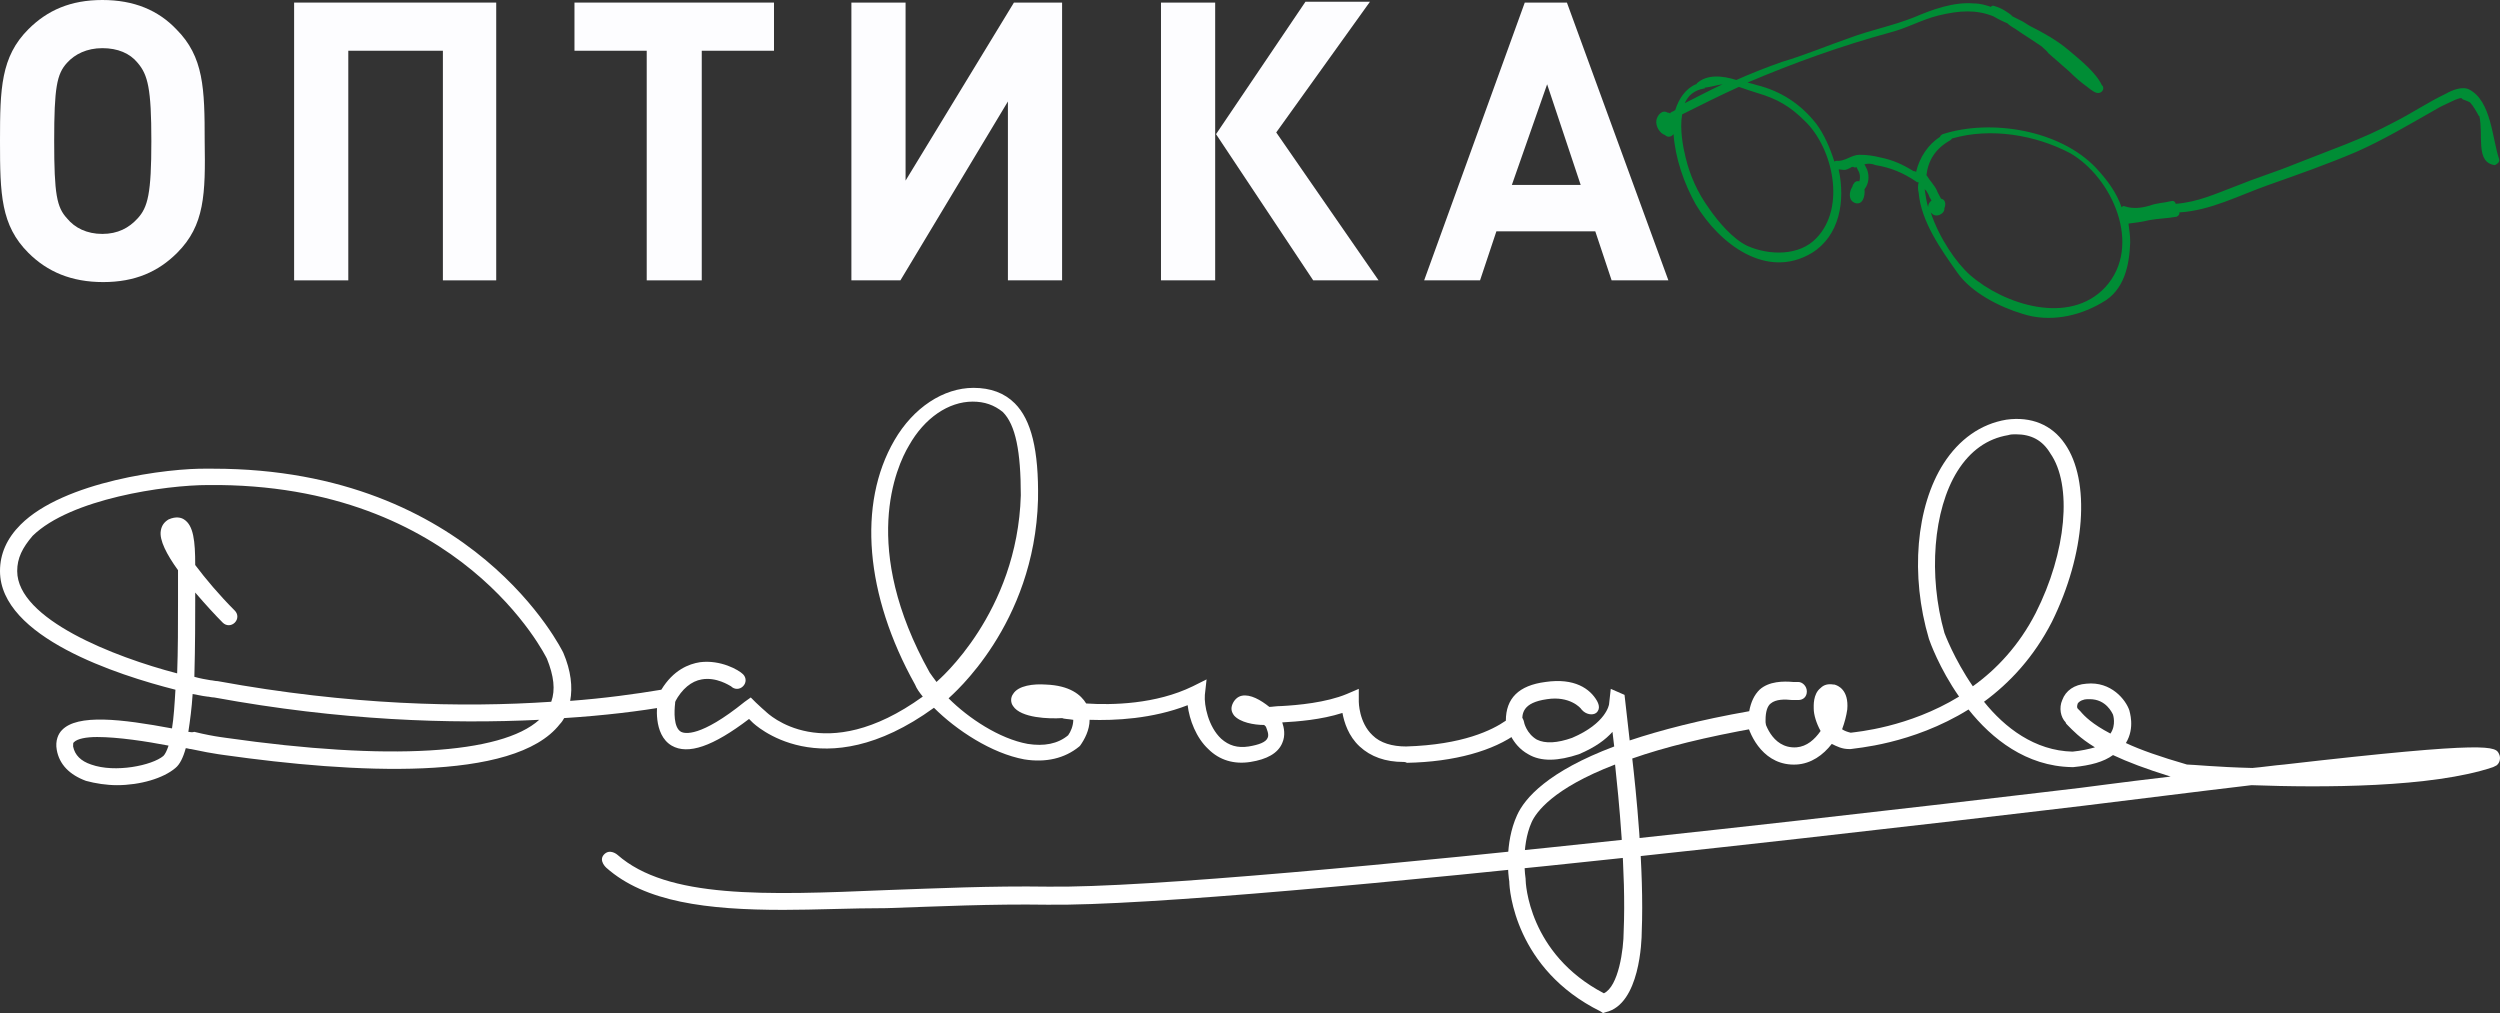
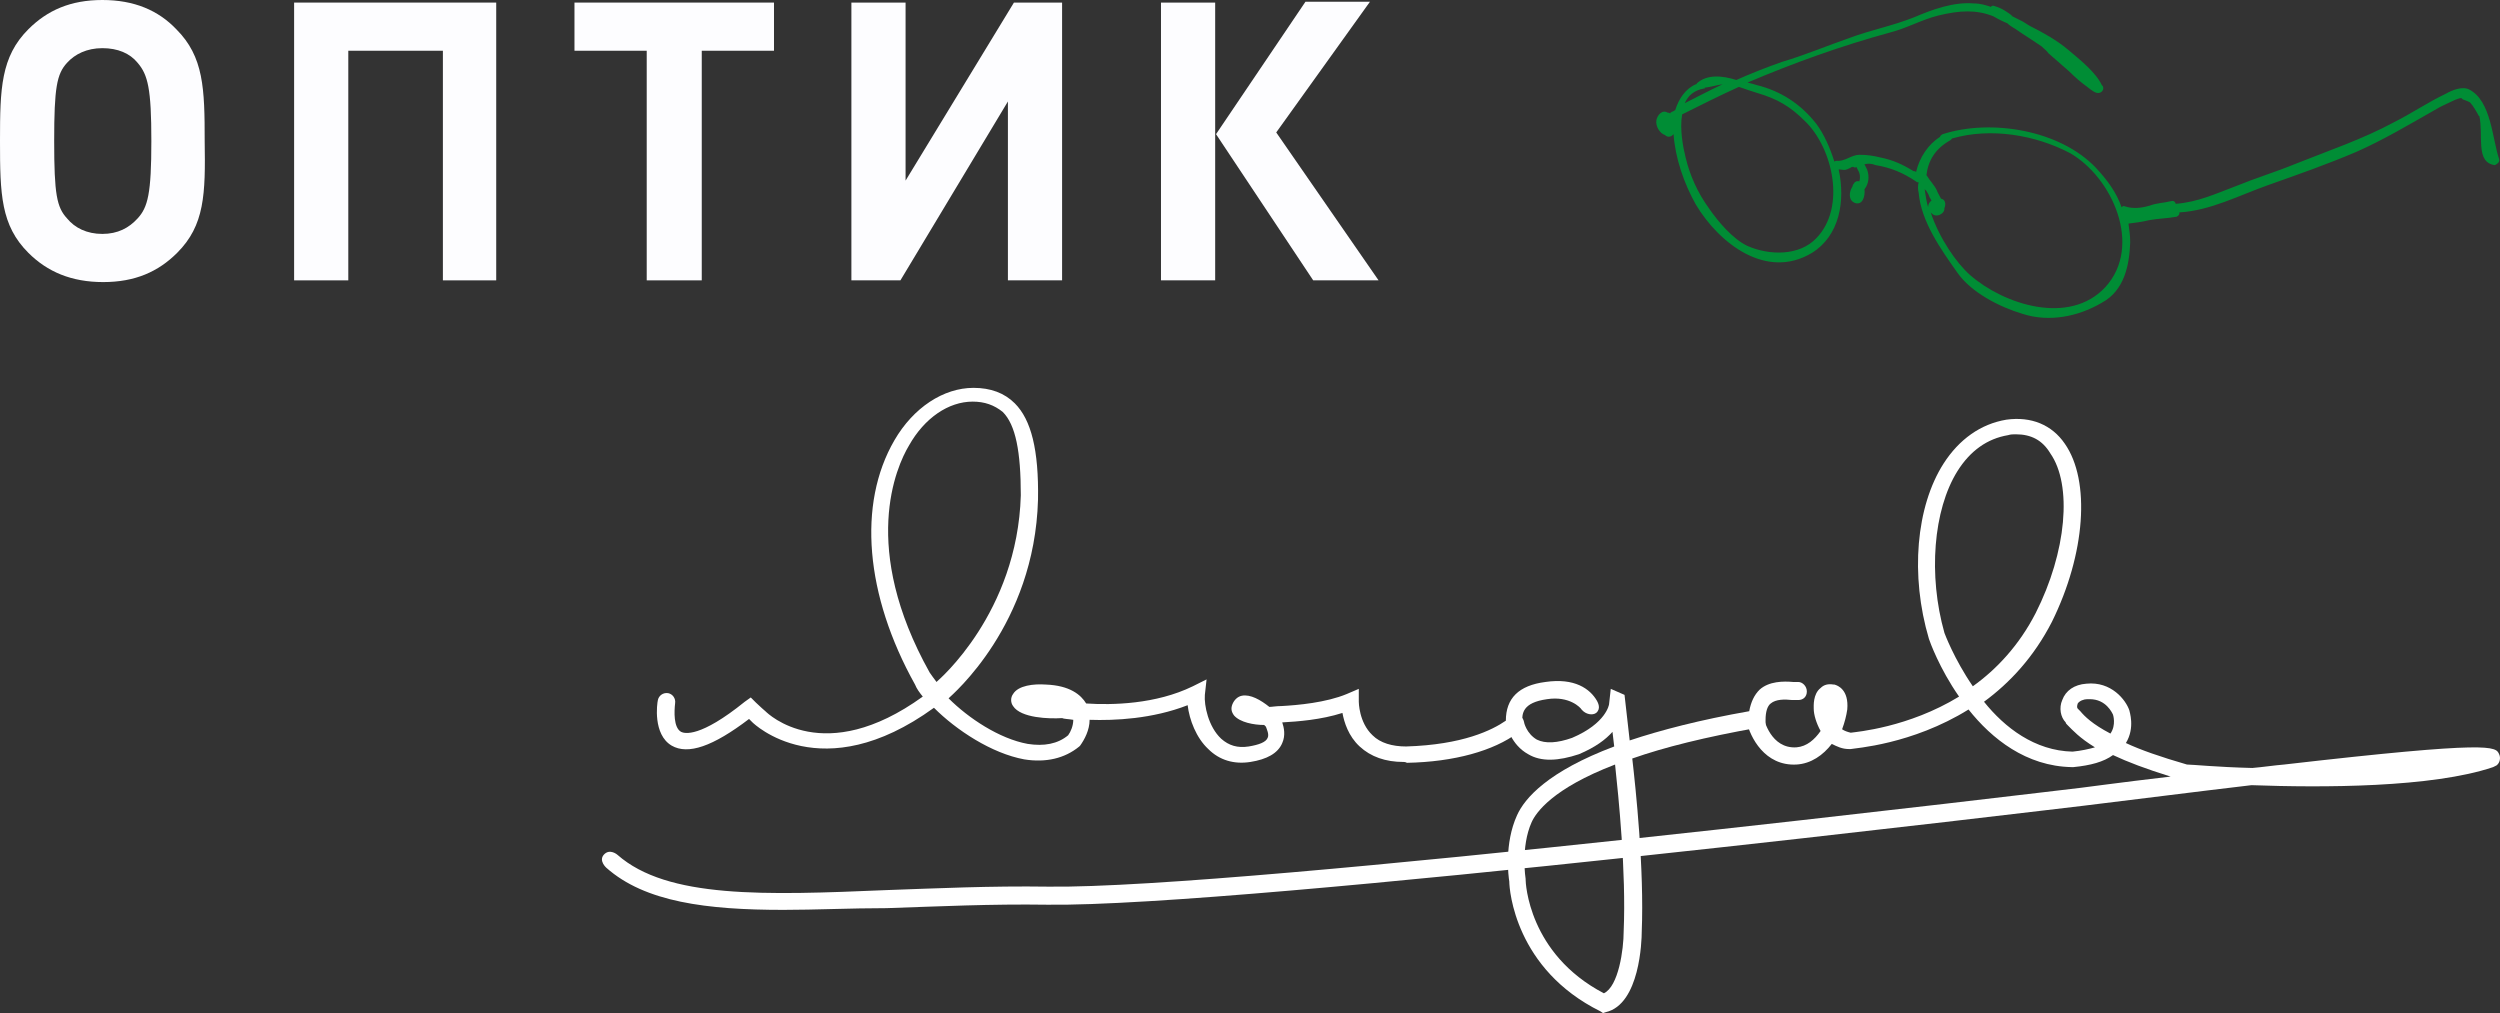
<svg xmlns="http://www.w3.org/2000/svg" version="1.1" id="Layer_1" x="0px" y="0px" viewBox="0 0 290.7 117.8" style="enable-background:new 0 0 290.7 117.8;" xml:space="preserve">
  <rect x="0" y="0" width="290.7" height="117.8" fill="#333333" stroke="none" />
  <style type="text/css">
	.st0{fill-rule:evenodd;clip-rule:evenodd;fill:#008D35;}
	.st1{fill-rule:evenodd;clip-rule:evenodd;fill:#FDFDFF;}
	.st2{fill-rule:evenodd;clip-rule:evenodd;fill:#FFFFFF;}
</style>
  <g id="Слой_1">
</g>
  <g id="Слой_2">
    <g>
      <path class="st0" d="M244.8,33.4c-4.2,4.5-11.8,2-15.7-1.4c-1.6-1.4-3.6-4.3-4.6-7.3c0.1,0.1,0.1,0.1,0.1,0.1    c0.3,0.3,0.6,0.3,0.9,0.2c0.1,0,0.1-0.1,0.2-0.1c0.3-0.2,0.4-0.4,0.4-0.7c0.2-0.5,0.1-1-0.4-1.1c-0.2-0.4-0.4-0.7-0.5-1    c-0.3-0.6-0.8-1.1-1.1-1.6c0-0.1-0.1-0.1-0.1-0.1c0.2-1.7,1-3.1,2.8-4.1c0.1-0.1,0.1-0.1,0.2-0.2c4.5-1.3,9.7-0.4,13.7,1.7    C245.6,20.6,249.2,28.6,244.8,33.4L244.8,33.4z M223.8,22c0.1,0.7,0.2,1.4,0.4,2.1c0-0.3,0.1-0.5,0.3-0.7l0.1-0.1    c-0.1-0.1-0.1-0.2-0.2-0.3c-0.1-0.3-0.2-0.5-0.4-0.8C224,22.2,223.9,22.1,223.8,22L223.8,22z M211.2,27.7c-2,2.1-5.5,2-8,0.9    c-1.7-0.8-3.4-2.8-4.5-4.4c-1.3-1.8-2.2-3.8-2.7-5.9c-0.3-1.2-0.7-3.3-0.4-5c2.2-1.1,4.4-2.2,6.6-3.2c0.8,0.3,1.5,0.5,2.1,0.7    c2.4,0.7,3.9,1.6,5.6,3.3C213.1,17.2,214.7,24.1,211.2,27.7L211.2,27.7z M198.1,10.3c-1.1,0.2-1.8,0.8-2.2,1.7    c1.4-0.7,2.9-1.5,4.4-2.2c-0.7,0.1-1.3,0.3-2.1,0.4C198.3,10.3,198.2,10.3,198.1,10.3L198.1,10.3z M290.6,18.5    c-0.8-2.3-0.9-6.8-3.5-8.1c-0.8-0.4-2,0.1-2.7,0.5c-2.1,1-4,2.3-6,3.3c-3.7,2-7.6,3.3-11.6,4.9c-2.2,0.9-4.5,1.6-6.7,2.5    c-2.4,0.9-4.5,1.9-7.1,2.1c-0.1-0.3-0.3-0.4-0.6-0.3c-0.8,0.2-1.6,0.2-2.4,0.5c-1,0.3-2,0.4-2.9,0.1c-0.2-0.1-0.3,0-0.4,0.1    c-0.6-1.7-1.6-3.1-3-4.6c-4.2-4.4-12.2-5.7-17.8-3.9c-0.2,0.1-0.3,0.2-0.3,0.3c-1.4,0.9-2.4,2.4-2.8,4.1c-0.1-0.1-0.2-0.1-0.3-0.1    c-1.3-0.8-2.4-1.3-3.9-1.6c-0.8-0.2-1.5-0.3-2.4-0.3c-0.9,0-1.7,0.8-2.6,0.7c-0.1,0-0.2,0-0.3,0.1c-0.5-1.6-1.2-3.2-2.1-4.4    c-1.8-2.3-4.1-3.8-6.9-4.5c-0.3-0.1-0.7-0.2-1.1-0.3c5.4-2.3,11-4.3,16.5-5.8c2-0.5,3.7-1.5,5.7-2c2.5-0.6,4.4-0.7,6.4,0.1    c0.5,0.3,1.1,0.6,1.6,0.8c0.3,0.3,0.7,0.5,1,0.7c1,0.7,2,1.3,3,2c0.3,0.3,0.6,0.5,0.8,0.8c0.8,0.7,1.6,1.4,2.4,2.1    c0.7,0.7,1.4,1.3,2.1,1.8c0.5,0.4,1,0.8,1.4,0.7c0.5-0.1,0.6-0.7,0.3-0.9c-0.7-1.5-2.6-3-3.9-4.1c-1.3-1.1-2.9-2-4.5-2.8    c-0.3-0.2-0.5-0.3-0.8-0.5c-0.4-0.2-0.8-0.4-1.2-0.6c-0.1,0-0.1-0.1-0.1-0.1S234.2,2,234.2,2c-0.8-0.6-1.3-1-2.3-1.3    c-0.2-0.1-0.3,0-0.4,0.1c-0.6-0.2-1.2-0.4-2-0.4c-2.3-0.2-4.8,0.7-6.9,1.6c-2.5,1-5.1,1.5-7.5,2.4c-2.6,0.9-5.2,2-7.9,2.8    c-1.7,0.6-3.5,1.3-5.3,2.1c-1.6-0.5-3.4-0.7-4.6,0.4c0,0,0,0.1-0.1,0.1c-1.2,0.5-2,1.7-2.4,3c-0.2,0.1-0.3,0.2-0.4,0.2    c-0.1,0.1-0.2,0.1-0.2,0.2c-0.1-0.1-0.2-0.1-0.3-0.1c-0.6-0.4-1.2,0.3-1.3,0.9c-0.1,0.7,0.4,1.5,1,1.7c0.1,0.1,0.3,0.2,0.4,0.2    c0.3,0,0.4-0.1,0.6-0.3c0.2,2.8,1.2,5.7,2.6,8.2c2.7,4.5,8.2,8.8,13.5,5.6c3.2-2,3.9-6,3.1-9.7c0,0,0,0,0.1,0    c0.8,0.1,0.6,0.1,1.3-0.2c0.1-0.1,0.2-0.1,0.3-0.1c0.1,0.1,0.3,0.1,0.4,0c-0.1,0,0.3,0.6,0.3,0.7c0.1,0.3,0.1,0.7,0,1    c-0.2-0.1-0.5,0-0.6,0.2c-0.1,0.1-0.2,0.3-0.2,0.4c-0.4,0.6-0.5,1.6,0.3,1.9c0.9,0.3,1.2-0.8,1.1-1.6c0.5-0.6,0.6-1.5,0.3-2.3    c-0.1-0.2-0.2-0.4-0.3-0.6c0.4-0.1,0.8-0.1,1.3,0.1c1.8,0.3,3.2,0.9,4.7,1.9c0.1,0.1,0.2,0.1,0.3,0.1c-0.1,0.4-0.1,0.8,0,1.2    c0.3,3.4,2.6,6.6,4.5,9.3c1.6,2.3,4.9,4,7.6,4.8c3.1,1,6.5,0.3,9.2-1.3c2.6-1.4,3.2-4.3,3.3-7c0-0.8-0.1-1.5-0.2-2.2    c0.8-0.1,1.6-0.2,2.4-0.4c1.1-0.2,2.1-0.2,3.2-0.4c0.2-0.1,0.4-0.3,0.3-0.5c3.6-0.2,7-2,10.4-3.2c3.4-1.2,6.8-2.4,10.1-3.8    c3.2-1.4,6.2-3.2,9.2-4.9c0.8-0.5,1.6-0.8,2.4-1.2c0.3-0.1,0.5-0.2,0.7-0.2c0.1,0.1,0.2,0.2,0.3,0.2c0.3,0.1,0.5,0.2,0.7,0.3    c0.4,0.4,0.7,1,1,1.5c0,0,0,0.1,0.1,0.1c0.5,2.2-0.5,5.4,1.8,5.7C290.3,19.1,290.7,18.9,290.6,18.5z" />
      <g>
        <path class="st1" d="M16,7.3c-0.9-1.1-2.3-1.7-4.1-1.7S8.7,6.3,7.8,7.3c-1.2,1.3-1.5,2.9-1.5,9.1s0.3,7.7,1.5,9     c0.9,1.1,2.3,1.8,4.1,1.8s3.1-0.7,4.1-1.8c1.2-1.3,1.6-2.9,1.6-9S17.2,8.7,16,7.3L16,7.3z M20.6,29.4c-2.2,2.2-4.9,3.4-8.6,3.4     s-6.5-1.2-8.7-3.4C0.1,26.2,0,22.6,0,16.4c0-6.1,0.1-9.8,3.3-13C5.5,1.2,8.2,0,11.9,0s6.5,1.2,8.6,3.4c3.2,3.2,3.3,6.9,3.3,13     C23.9,22.6,23.8,26.2,20.6,29.4z" />
        <polygon class="st1" points="51.5,32.6 51.5,5.9 40.5,5.9 40.5,32.6 34.2,32.6 34.2,0.3 57.7,0.3 57.7,32.6    " />
        <polygon class="st1" points="81.6,5.9 81.6,32.6 75.2,32.6 75.2,5.9 66.8,5.9 66.8,0.3 90,0.3 90,5.9    " />
        <polygon class="st1" points="117.2,32.6 117.2,11.8 104.7,32.6 99,32.6 99,0.3 105.3,0.3 105.3,21 117.9,0.3 123.5,0.3      123.5,32.6    " />
        <path class="st1" d="M152.7,32.6l-11.3-17l10.4-15.4h7.5l-10.9,15.2l11.9,17.2L152.7,32.6L152.7,32.6z M135,32.6V0.3h6.3v32.3     C141.4,32.6,135,32.6,135,32.6z" />
-         <path class="st1" d="M179.9,9.8l-4.1,11.7h8L179.9,9.8L179.9,9.8z M187.4,32.6l-1.9-5.7H174l-1.9,5.7h-6.5l11.7-32.3h4.9     L194,32.6C194,32.6,187.4,32.6,187.4,32.6z" />
      </g>
      <g>
-         <path class="st2" d="M22.6,78.7c0.7,0.2,1.3,0.3,1.9,0.4c0.2,0,0.5,0.1,0.8,0.1c15.3,2.8,28.5,3.1,38.8,2.4c0.5-1.4,0.3-3-0.5-5     c-0.1-0.2-10-20.5-39.4-20.2c-5,0-16,1.6-20.4,5.9C2.6,63.7,2,64.9,2,66.4c0,5.6,11.3,10,18.6,11.9c0.1-2.7,0.1-5.6,0.1-8.4     c0-0.7,0-1.4,0-2.2c0-0.4,0-0.9,0-1.4c-1.3-1.8-2.2-3.5-2-4.6c0.1-0.6,0.4-1,0.9-1.3c0.9-0.4,1.5-0.2,1.8,0     c1.1,0.7,1.3,2.5,1.3,5.3c1.2,1.6,2.8,3.5,4.6,5.3c0.4,0.4,0.4,1,0,1.4s-1,0.4-1.4,0c-0.8-0.8-2-2.1-3.2-3.5c0,0.4,0,0.8,0,1.1     C22.7,71.6,22.7,75.1,22.6,78.7L22.6,78.7z M21.9,85.1c0.2-1.3,0.4-2.8,0.5-4.4c1,0.2,1.6,0.3,1.7,0.3c0.2,0,0.5,0.1,0.8,0.1     c14.7,2.7,27.5,3.1,37.8,2.6c-4.4,4-17.5,4.8-36.4,2.1l-0.7-0.1c-0.7-0.1-1.8-0.3-3-0.6C22.3,85.2,22.1,85.1,21.9,85.1L21.9,85.1     z M11.3,85.7c-1.3,0-2.3,0.2-2.7,0.6c-0.1,0.1-0.1,0.1-0.1,0.5c0.2,1,0.9,1.7,2.1,2.1c2.8,1,7.1,0.1,8.4-1     c0.2-0.2,0.4-0.6,0.6-1.2C17,86.2,13.7,85.7,11.3,85.7L11.3,85.7z M13.6,91.3c-1.2,0-2.5-0.2-3.6-0.5c-1.9-0.7-3.1-1.9-3.4-3.6     c-0.2-1.1,0.2-1.9,0.6-2.3C9,83,14.1,83.6,20,84.7c0.2-1.2,0.3-2.8,0.4-4.5C13.7,78.5,0,74.1,0,66.4c0-2,0.8-3.8,2.4-5.4     c5-5,17.1-6.6,21.8-6.5c0.2,0,0.4,0,0.6,0c30.3,0,40.6,21.2,40.7,21.4c0.9,2.1,1.1,4,0.8,5.6c4-0.3,7.6-0.8,10.6-1.3     c1.4-2.3,3.2-3,4.5-3.2c2.4-0.3,4.5,0.9,5,1.4c0.4,0.4,0.4,1,0,1.4s-1,0.4-1.4,0c-0.2-0.1-1.7-1.1-3.4-0.8     c-1.2,0.2-2.3,1.1-3.1,2.6L78.3,82l-0.5,0.1c-3.4,0.6-7.5,1.1-12.2,1.4c-0.1,0.2-0.3,0.5-0.5,0.7c-5.3,6.8-24.1,5.7-39,3.6     l-0.7-0.1c-0.7-0.1-1.8-0.3-3.2-0.6c-0.2,0-0.4-0.1-0.6-0.1c-0.3,1.1-0.7,1.9-1.2,2.3C19,90.5,16.3,91.3,13.6,91.3z" />
        <path class="st2" d="M113.1,46.7c-2.8,0-5.6,1.9-7.4,5.1c-1.5,2.5-5.7,11.9,2.4,26.4c0.2,0.3,0.5,0.7,0.8,1.1l0.1-0.1     c0.1-0.1,9.3-7.9,9.7-21.6c0-5.1-0.6-8.2-2.1-9.7C115.6,47.1,114.5,46.7,113.1,46.7L113.1,46.7z M163.2,88.6     c-2.1,0-3.8-0.6-5.1-1.8c-1.3-1.2-1.8-2.8-2-3.9c-2.5,0.8-5.2,1-7,1.1c0.2,0.6,0.4,1.5,0,2.4c-0.5,1.2-1.8,1.9-3.7,2.2     c-1.9,0.3-3.6-0.2-4.9-1.5c-1.4-1.3-2.2-3.4-2.4-5.1c-4.1,1.6-8.5,1.8-11.4,1.7c0,1.2-0.6,2.3-1.1,3l-0.1,0.1     c-1.7,1.4-3.9,1.9-6.4,1.5c-3.8-0.7-7.9-3.4-10.5-6c-13.1,9.5-21,1.8-21.1,1.7l0,0c0,0-0.2-0.2-0.4-0.4c-4.2,3.2-7.1,4.2-9,3.1     c-2.2-1.3-1.7-4.9-1.6-5.3c0.1-0.5,0.6-0.9,1.2-0.8c0.5,0.1,0.9,0.6,0.8,1.2l0,0c-0.1,0.9-0.2,2.8,0.7,3.3     c0.4,0.2,2.2,0.7,7.4-3.5l0.7-0.5l0.6,0.6c0.4,0.4,1.1,1,1.1,1c0.3,0.3,6.8,6.6,18.3-1.7c-0.4-0.5-0.7-0.9-0.9-1.4     c-5.8-10.4-6.7-21-2.4-28.4c2.2-3.8,5.7-6.1,9.2-6.1c2,0,3.6,0.6,4.8,1.8c1.9,1.9,2.8,5.4,2.7,11.2c-0.4,14.6-10,22.7-10.4,23.1     l0,0c2.3,2.3,5.9,4.7,9.2,5.3c1.9,0.3,3.5,0,4.7-1c0.3-0.4,0.6-1.1,0.6-1.8c-0.6-0.1-1.1-0.1-1.3-0.2c-1.5,0.1-4.8,0-5.7-1.4     c-0.3-0.4-0.3-1,0-1.4c0.6-1,2.4-1.2,3.8-1.1c2.8,0.1,4.1,1.2,4.7,2.2c3,0.2,8.1,0.1,12.4-2l1.6-0.8l-0.2,1.8     c-0.1,1.2,0.4,3.7,1.9,5.1c0.9,0.8,1.9,1.1,3.2,0.9c1.2-0.2,2-0.5,2.2-1c0.2-0.4-0.1-1-0.2-1.3c-0.1-0.1-0.1-0.1-0.2-0.2     c-1.2,0-2.8-0.3-3.5-1.1c-0.3-0.4-0.4-0.8-0.2-1.3s0.6-0.9,1.1-1c1-0.2,2.2,0.5,3.2,1.3c0.3,0,0.8-0.1,1.4-0.1     c1.9-0.1,5.2-0.4,7.6-1.4l1.4-0.6v1.5c0,0,0,2.4,1.6,3.9c0.9,0.9,2.3,1.3,3.9,1.3c6.6-0.2,10-1.9,11.6-3c0-2.6,1.5-4.1,4.6-4.5     c3.4-0.5,5.2,0.8,6,2.2c0.1,0.2,0.5,0.9-0.1,1.4c-0.4,0.3-1.2,0.2-1.7-0.4c-0.1-0.2-1.4-1.6-4-1.2c-2.9,0.4-2.9,1.7-2.9,2.6     c0,0.4,0,1-0.5,1.3l0,0c-2.8,2.1-7.4,3.4-12.9,3.5C163.4,88.6,163.3,88.6,163.2,88.6z" />
        <path class="st2" d="M188.8,108.3c0,2.1-0.6,6.4-2.3,7.2c-8.8-4.6-9.1-12.9-9.1-13.2v-0.1c0,0-0.6-3.7,0.7-6.6     c0.5-1.1,2.4-3.9,9.7-6.7C188.2,92.6,189.1,101.4,188.8,108.3L188.8,108.3z M209.1,79.3c-0.2,0-0.4,0-0.6,0     c-1.1-0.1-2.8-0.1-3.9,0.9c-0.6,0.6-1,1.4-1.2,2.5c-5.7,1-10.3,2.2-13.9,3.4l-0.6-5.3c-0.5-0.2-1.1-0.5-1.6-0.7l-0.2,1.8     c0,0-0.3,2.2-4.3,3.9c-1.7,0.6-3.1,0.7-4.1,0.2c-1.2-0.7-1.5-2-1.5-2.1c-0.1-0.5-0.6-0.9-1.2-0.8c-0.5,0.1-0.9,0.6-0.8,1.2     c0,0.1,0.5,2.3,2.5,3.4c1.5,0.9,3.5,0.8,5.9,0c1.9-0.8,3.1-1.7,3.9-2.6l0.2,1.7c-7.7,2.9-10.4,6-11.3,8c-1.5,3.3-1,7.1-0.9,7.7     c0,1,0.7,10.2,10.6,15.1l0.3,0.2l0.3-0.1c4-0.9,4.2-8.4,4.2-9.3c0.3-7.4-0.7-16.7-1.1-20.2c3.7-1.3,8.5-2.5,14.7-3.6l0.8-0.1     v-0.8c0-0.9,0.2-1.6,0.6-1.9c0.6-0.5,1.6-0.5,2.5-0.4c0.3,0,0.5,0,0.7,0c0.6,0,1-0.4,1-1C210.1,79.8,209.6,79.3,209.1,79.3z" />
        <path class="st2" d="M234.4,50.5c-0.3,0-0.6,0-0.9,0.1c-2.4,0.4-4.4,1.8-5.9,4.2c-2.8,4.5-3.4,12.1-1.5,18.8c0,0,1.1,3,3.3,6.2     c2.8-2,5.4-4.8,7.3-8.5c3.6-7.1,4.3-14.9,1.7-18.6C237.5,51.2,236.2,50.5,234.4,50.5L234.4,50.5z M243,81.3c-0.1,0-0.2,0-0.3,0     c-0.4,0-0.9,0.2-1.1,0.5c-0.1,0.3-0.1,0.5,0,0.6s0.2,0.2,0.3,0.3c0.5,0.6,1.4,1.5,3.5,2.6l0,0c0.7-1,0.3-2.2,0.3-2.2     C245.6,82.9,244.9,81.3,243,81.3L243,81.3z M91.1,105.8c-8.9,0-16.1-0.9-20.6-4.9c0,0-0.9-0.8-0.3-1.5c0.7-0.8,1.6,0,1.6,0     c5.8,5.1,17.1,4.7,31.3,4.1c5.7-0.2,12.1-0.5,18.8-0.4C144.7,103.4,241,91.7,242,91.6c0.1,0,4.4-0.6,10.4-1.3     c-2.9-0.9-5-1.7-6.7-2.5c-1.1,0.8-2.6,1.2-4.6,1.4H241h-0.1c-5.3-0.1-9.3-3.3-12-6.7c-6.6,4.1-13.3,4.5-13.7,4.6h-0.1H215     c-0.8,0-1.4-0.3-2-0.6c-1,1.3-2.4,2.3-4.1,2.4c-3.7,0.2-5.4-3.2-5.8-5l2-0.4l-1,0.2l1-0.2c0,0.1,0.8,3.6,3.8,3.4     c1.2-0.1,2.1-0.9,2.8-1.9c-0.5-0.9-0.8-1.9-0.8-2.6c0-0.3-0.1-1.7,0.8-2.4c0.4-0.4,0.9-0.5,1.5-0.4h0.1c0.4,0.1,1.7,0.6,1.5,2.9     c-0.1,0.7-0.3,1.5-0.6,2.3c0.3,0.2,0.6,0.3,1,0.4c0.7-0.1,6.7-0.6,12.6-4.2c-2.3-3.3-3.4-6.4-3.5-6.7c-2.2-7.4-1.5-15.4,1.7-20.4     c1.8-2.8,4.3-4.6,7.3-5.1c2.9-0.4,5.3,0.6,6.8,2.8c3,4.3,2.4,12.8-1.5,20.7c-2.1,4.1-4.9,7.1-7.9,9.3c2.4,3,5.9,5.7,10.3,5.8     c1-0.1,1.9-0.3,2.6-0.5c-1.8-1.1-2.6-2-3.2-2.6c-0.1-0.1-0.2-0.2-0.2-0.3c-0.6-0.6-0.8-1.7-0.4-2.6c0.4-1.1,1.4-1.8,2.8-1.9     c2.9-0.3,4.6,1.9,5,3.1c0,0.1,0.7,2-0.4,3.8c1.7,0.8,4,1.6,7.1,2.5c0.6,0,3.5,0.3,7.6,0.4c1.2-0.1,2.5-0.3,3.7-0.4     c24.3-2.8,24.6-2.1,25-1.2c0.2,0.4,0.1,1-0.3,1.3l-0.2,0.1l-0.2,0.1c-7.1,2.4-19.9,2.4-28.1,2.1c-6.8,0.8-13.8,1.7-19.6,2.4     c-1,0.1-97.4,11.8-120.4,11.5c-6.6-0.1-12.7,0.2-18.7,0.4C98.9,105.6,94.8,105.8,91.1,105.8z" />
      </g>
    </g>
  </g>
</svg>